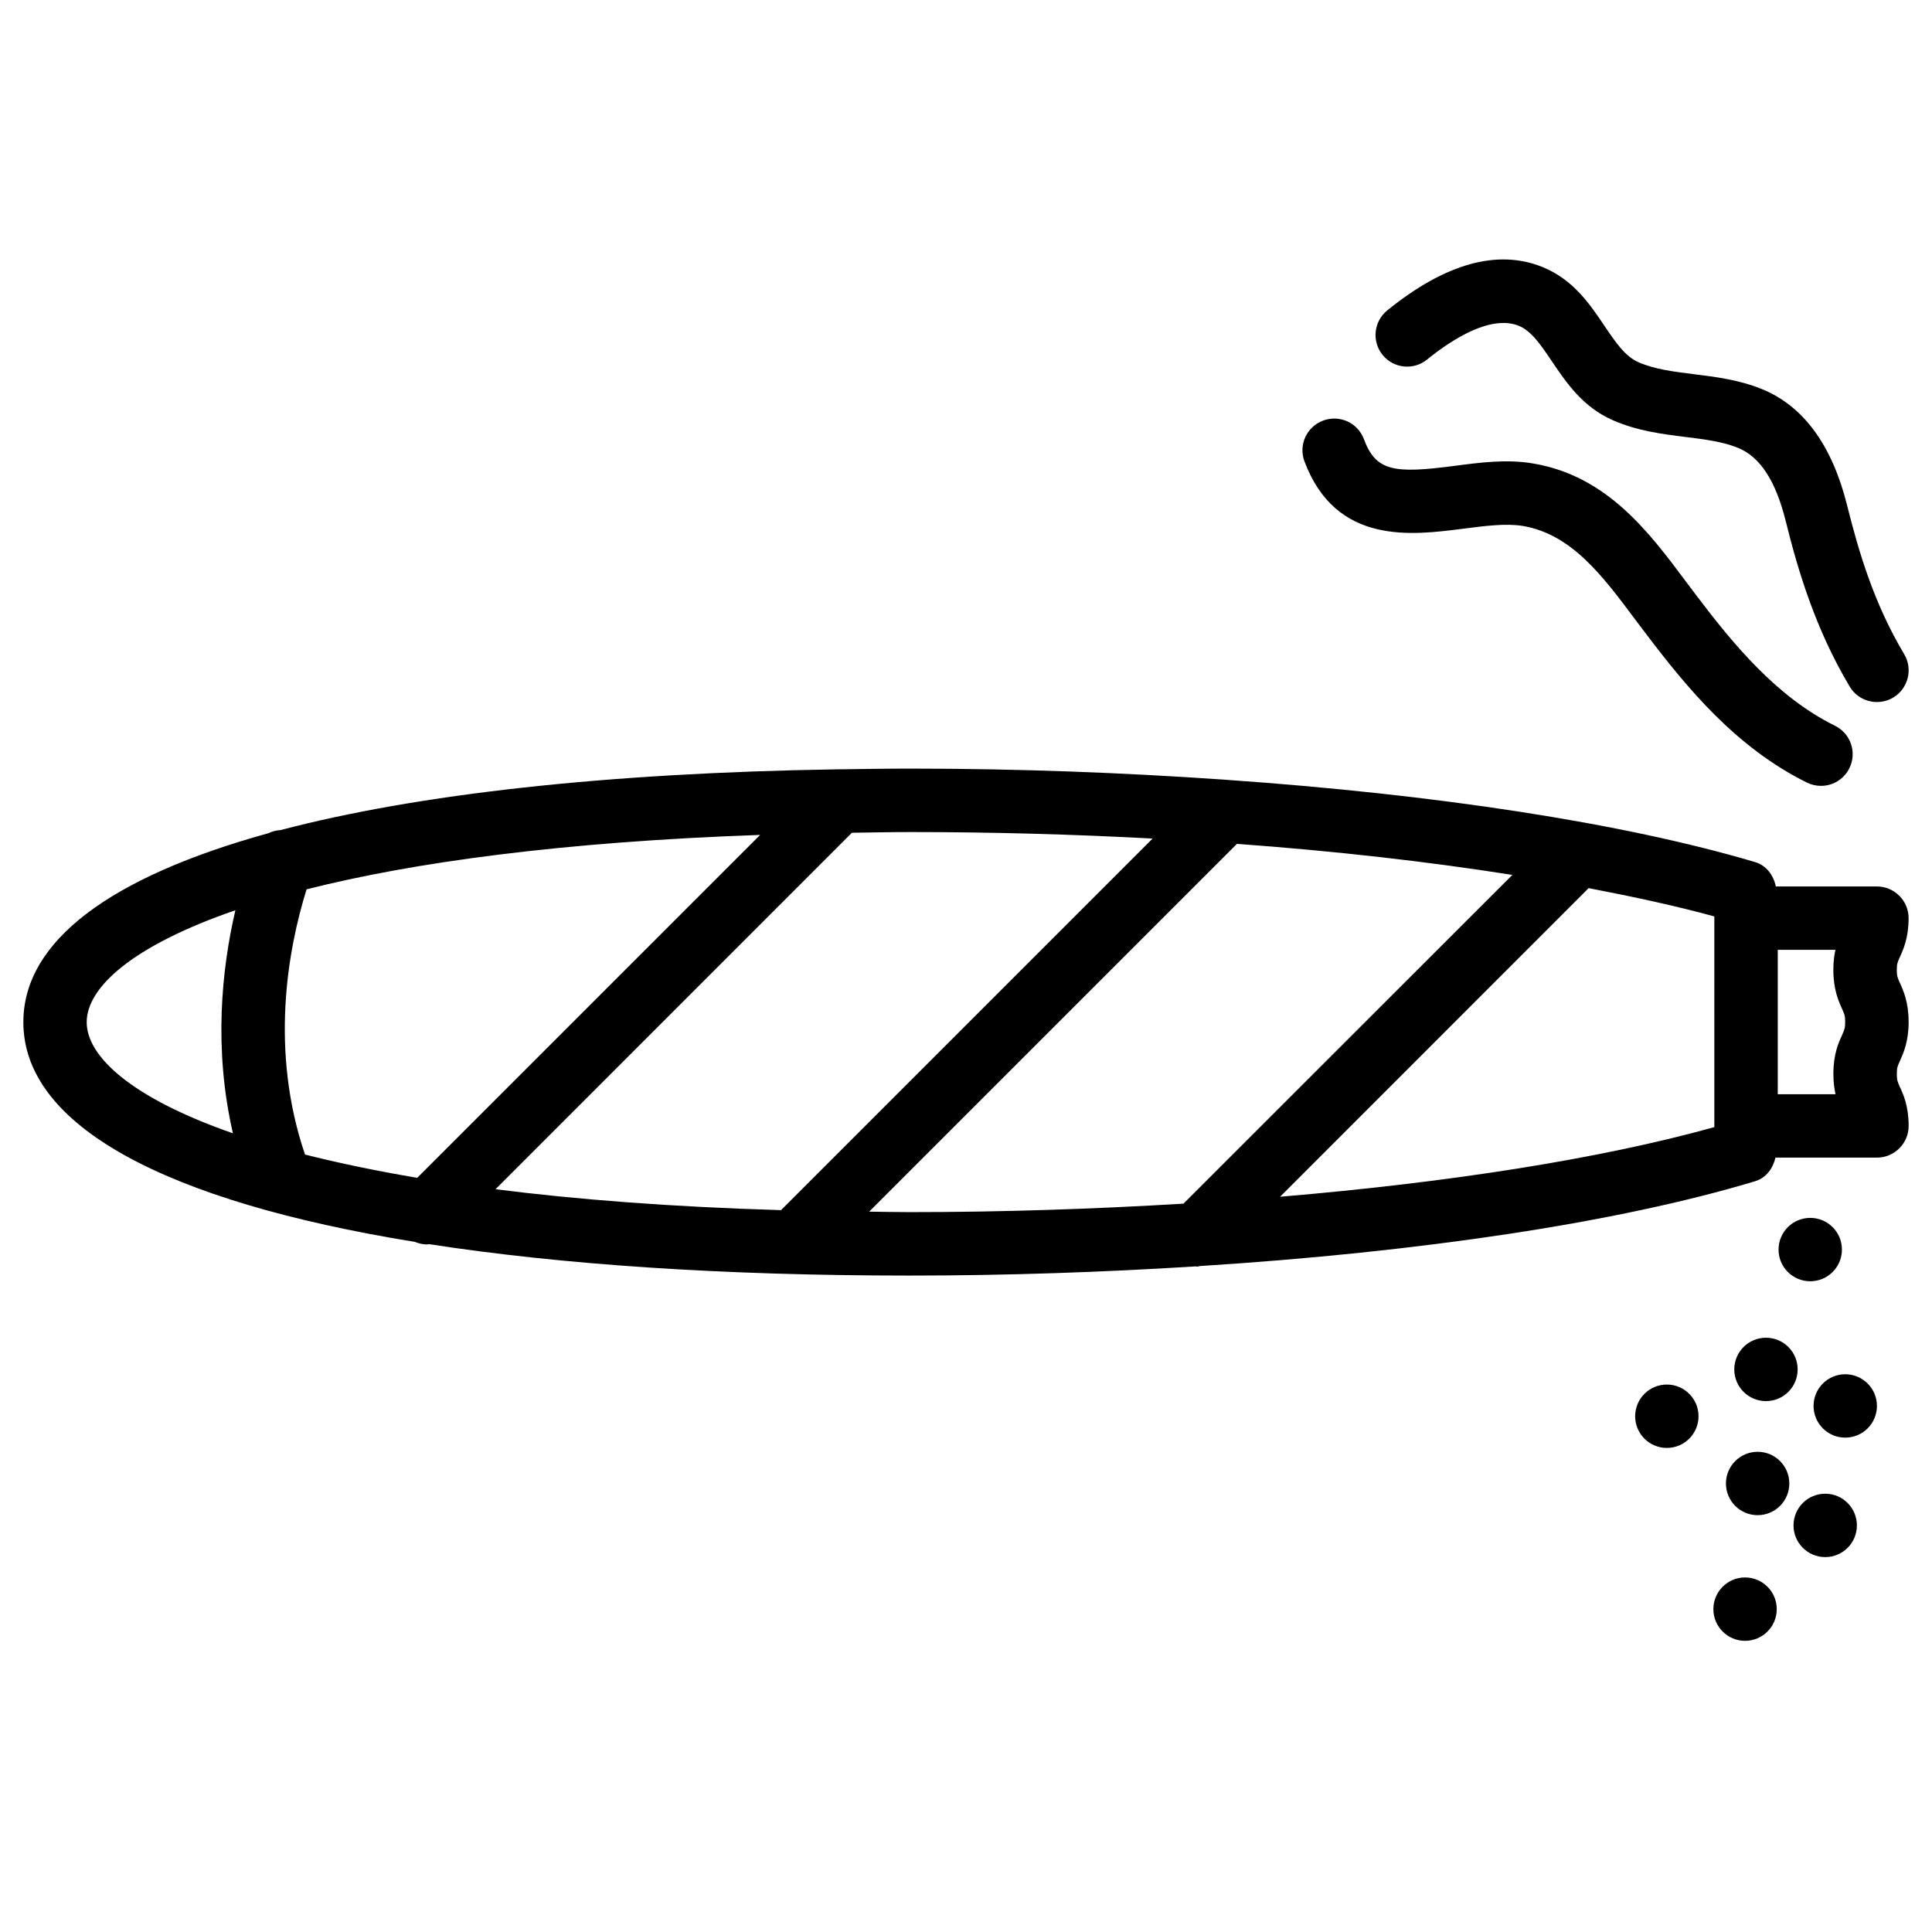
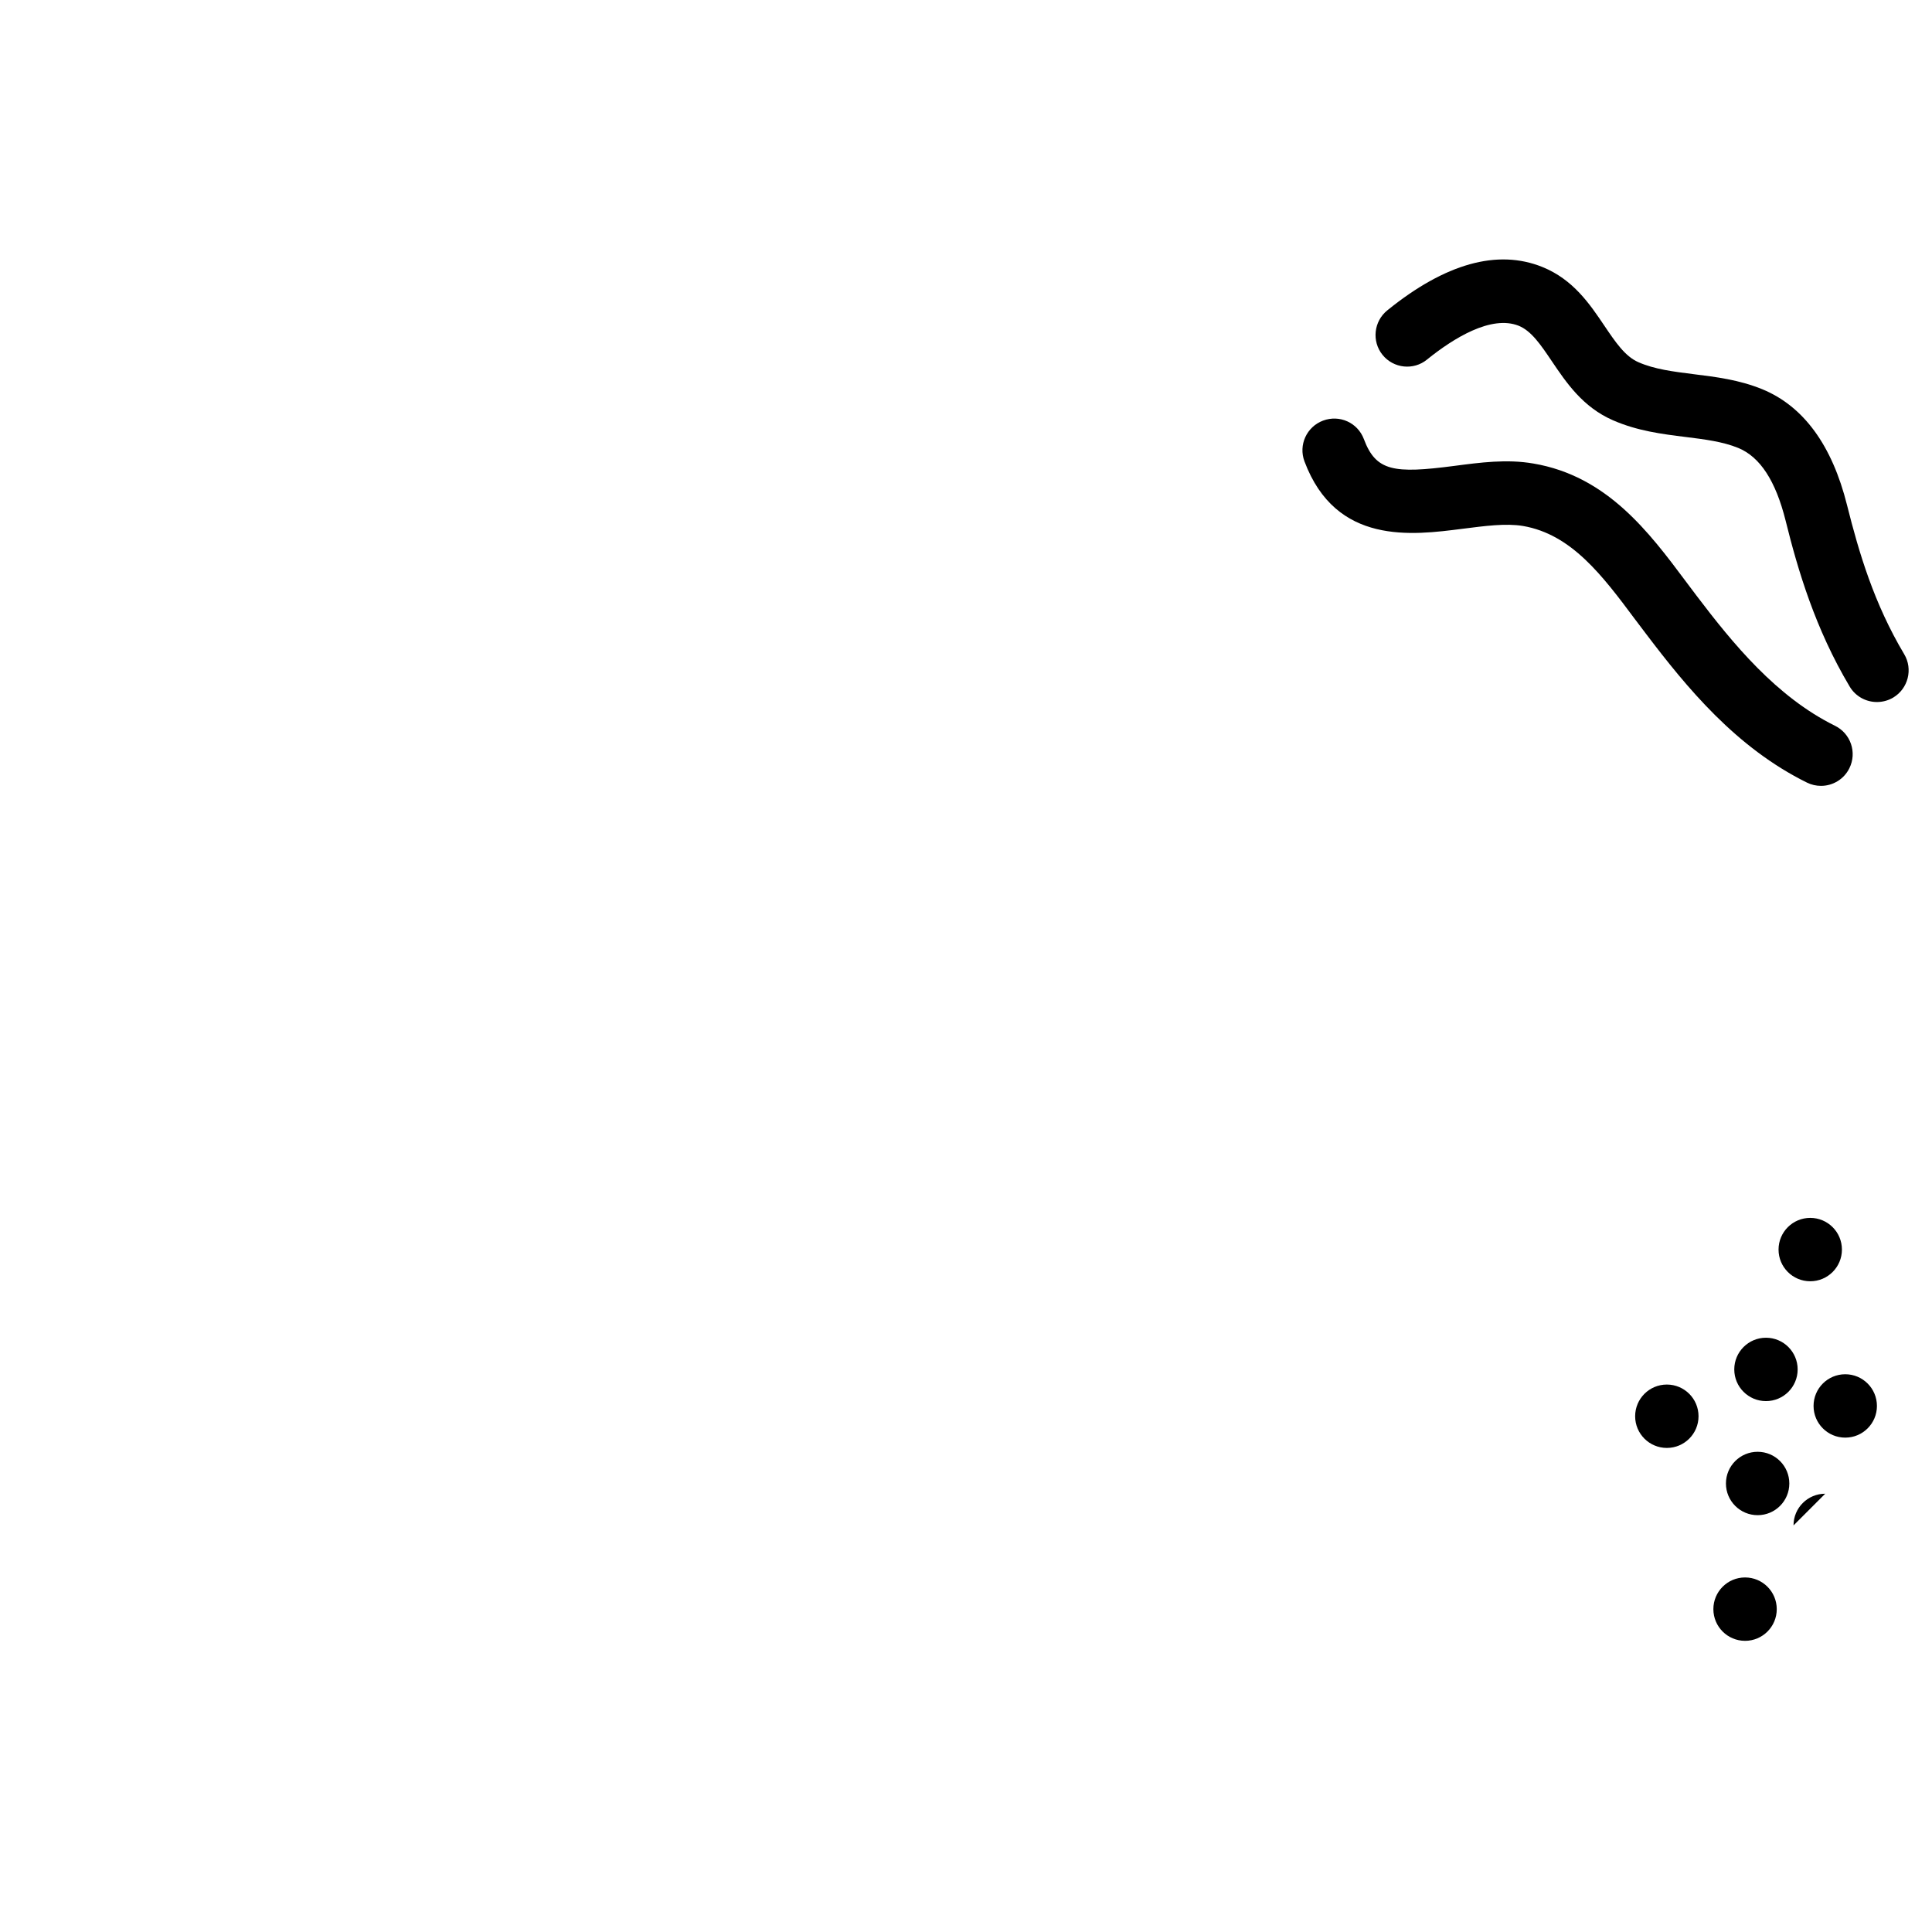
<svg xmlns="http://www.w3.org/2000/svg" fill="#000000" width="800px" height="800px" version="1.1" viewBox="144 144 512 512">
  <g>
    <path d="m531.54 284.14c5.918-0.754 11.523-1.512 16.059-0.754 12.867 2.203 21.074 13.16 29.746 24.793l2.938 3.883c10.746 14.168 23.785 30.062 42.594 39.34 1.195 0.586 2.457 0.859 3.715 0.859 3.086 0 6.066-1.723 7.516-4.68 2.059-4.156 0.355-9.195-3.82-11.25-15.535-7.66-27.059-21.789-36.652-34.426l-2.856-3.801c-9.781-13.098-20.887-27.941-40.367-31.258-7.074-1.238-14.191-0.273-21.074 0.629-15.934 2.078-20.699 1.426-23.891-7.094-1.637-4.367-6.422-6.551-10.832-4.914-4.344 1.637-6.551 6.465-4.914 10.812 8.355 22.246 28.531 19.559 41.84 17.859z" />
    <path d="m522.17 239.29c7.074-5.711 17.023-11.84 24.289-8.965 3.379 1.363 5.879 5.082 8.797 9.406 3.84 5.688 8.207 12.156 16.184 15.641 6.488 2.832 12.973 3.652 19.25 4.43 5.082 0.629 9.887 1.238 13.938 2.898 5.793 2.371 9.93 8.691 12.574 19.25 3.254 13.141 7.852 28.676 16.984 44 1.574 2.644 4.367 4.094 7.223 4.094 1.469 0 2.961-0.379 4.305-1.176 3.969-2.371 5.289-7.535 2.918-11.504-7.996-13.414-11.988-26.891-15.137-39.465-3.969-15.91-11.547-26.262-22.484-30.754-6.129-2.5-12.258-3.254-18.199-3.988-5.332-0.672-10.371-1.301-14.609-3.168-3.527-1.531-6.066-5.289-9.004-9.637-3.883-5.773-8.293-12.301-16.457-15.598-11.902-4.809-25.758-0.922-41.082 11.484-3.609 2.918-4.176 8.207-1.281 11.797 2.914 3.625 8.246 4.168 11.793 1.254z" />
-     <path d="m649.8 414.8c0-5.269-1.406-8.332-2.332-10.371-0.609-1.363-0.797-1.762-0.797-3.379s0.188-2.016 0.797-3.379c0.922-2.035 2.332-5.102 2.332-10.348 0-4.641-3.777-8.398-8.398-8.398h-26.785c-0.629-2.981-2.5-5.562-5.5-6.465-35.246-10.434-84.746-17.926-140-21.789-0.273-0.02-0.523-0.062-0.797-0.062-26.66-1.848-54.539-2.918-82.98-2.918h-0.273c-6.254 0-12.258 0.105-18.305 0.188-0.273-0.02-0.547 0-0.82 0-61.316 0.965-111.24 6.551-147.59 16.102-1.113 0.062-2.203 0.336-3.191 0.82-41.965 11.586-64.973 28.609-64.973 50.086 0 27.352 37.324 47.465 103.77 58.23 1.051 0.441 2.141 0.672 3.254 0.672 0.168 0 0.316-0.082 0.461-0.082 35.035 5.414 77.734 8.332 127.38 8.332 25.945 0 51.348-0.902 75.824-2.434 0.125 0 0.23 0.062 0.355 0.062 0.25 0 0.484-0.125 0.734-0.148 58.422-3.715 110.73-11.504 147.16-22.484 2.918-0.883 4.723-3.379 5.394-6.254h26.891c4.641 0 8.398-3.777 8.398-8.398 0-5.269-1.387-8.312-2.332-10.348-0.609-1.387-0.797-1.805-0.797-3.441 0-1.617 0.188-2.035 0.797-3.402 0.926-2.055 2.332-5.121 2.332-10.391zm-264.46-50.297c21.812 0 43.285 0.609 64.109 1.723l-98.473 98.473c-29.094-0.859-54.16-2.812-75.656-5.543l94.441-94.465c5.082-0.062 9.992-0.188 15.281-0.188h0.297zm-160.51 85.461c-9.383-27.605-4.578-54.266 0.418-70.281 28.066-7.117 67.449-12.574 120.2-14.422l-90.875 90.875c-11.039-1.871-20.945-3.949-29.742-6.172zm-57.852-35.078c0-9.109 11.902-20.195 39.402-29.66-3.672 15.766-5.793 36.758-0.652 59.113-27.059-9.426-38.75-20.426-38.75-29.453zm207.36 50.211 97.465-97.465c26.137 1.91 50.652 4.703 72.988 8.23l-87.156 87.117c-23.426 1.406-47.734 2.246-72.57 2.246-3.715 0-7.117-0.086-10.727-0.129zm223.98-22.398c-30.062 8.375-70.156 14.672-115.08 18.453l81.766-81.785c11.945 2.289 23.301 4.746 33.312 7.496zm33.879-24.453c-0.945 2.035-2.332 5.082-2.332 10.348 0 2.141 0.25 3.926 0.566 5.394h-15.305v-38.27h15.281c-0.336 1.469-0.547 3.234-0.547 5.332 0 5.246 1.406 8.312 2.332 10.371 0.609 1.344 0.797 1.762 0.797 3.379 0.008 1.637-0.184 2.039-0.793 3.445z" />
    <path d="m632.13 475.15c0-4.641-3.758-8.398-8.398-8.398s-8.398 3.758-8.398 8.398c0 4.641 3.758 8.398 8.398 8.398s8.398-3.758 8.398-8.398z" />
    <path d="m603.6 506.91c0 4.641 3.758 8.398 8.398 8.398s8.398-3.758 8.398-8.398-3.758-8.398-8.398-8.398c-4.641 0.004-8.398 3.762-8.398 8.398z" />
    <path d="m633.01 508.19c-4.641 0-8.398 3.758-8.398 8.398s3.758 8.398 8.398 8.398 8.398-3.758 8.398-8.398c-0.004-4.641-3.762-8.398-8.398-8.398z" />
    <path d="m606.46 562.04c-4.641 0-8.398 3.758-8.398 8.398s3.758 8.398 8.398 8.398 8.398-3.758 8.398-8.398c-0.004-4.641-3.762-8.398-8.398-8.398z" />
    <path d="m609.79 528.74c-4.641 0-8.398 3.758-8.398 8.398s3.758 8.398 8.398 8.398 8.398-3.758 8.398-8.398-3.758-8.398-8.398-8.398z" />
    <path d="m585.73 510.92c-4.641 0-8.398 3.758-8.398 8.398 0 4.641 3.758 8.398 8.398 8.398s8.398-3.758 8.398-8.398c0-4.641-3.758-8.398-8.398-8.398z" />
-     <path d="m627.7 539.85c-4.641 0-8.398 3.758-8.398 8.398s3.758 8.398 8.398 8.398 8.398-3.758 8.398-8.398-3.758-8.398-8.398-8.398z" />
+     <path d="m627.7 539.85c-4.641 0-8.398 3.758-8.398 8.398z" />
  </g>
</svg>